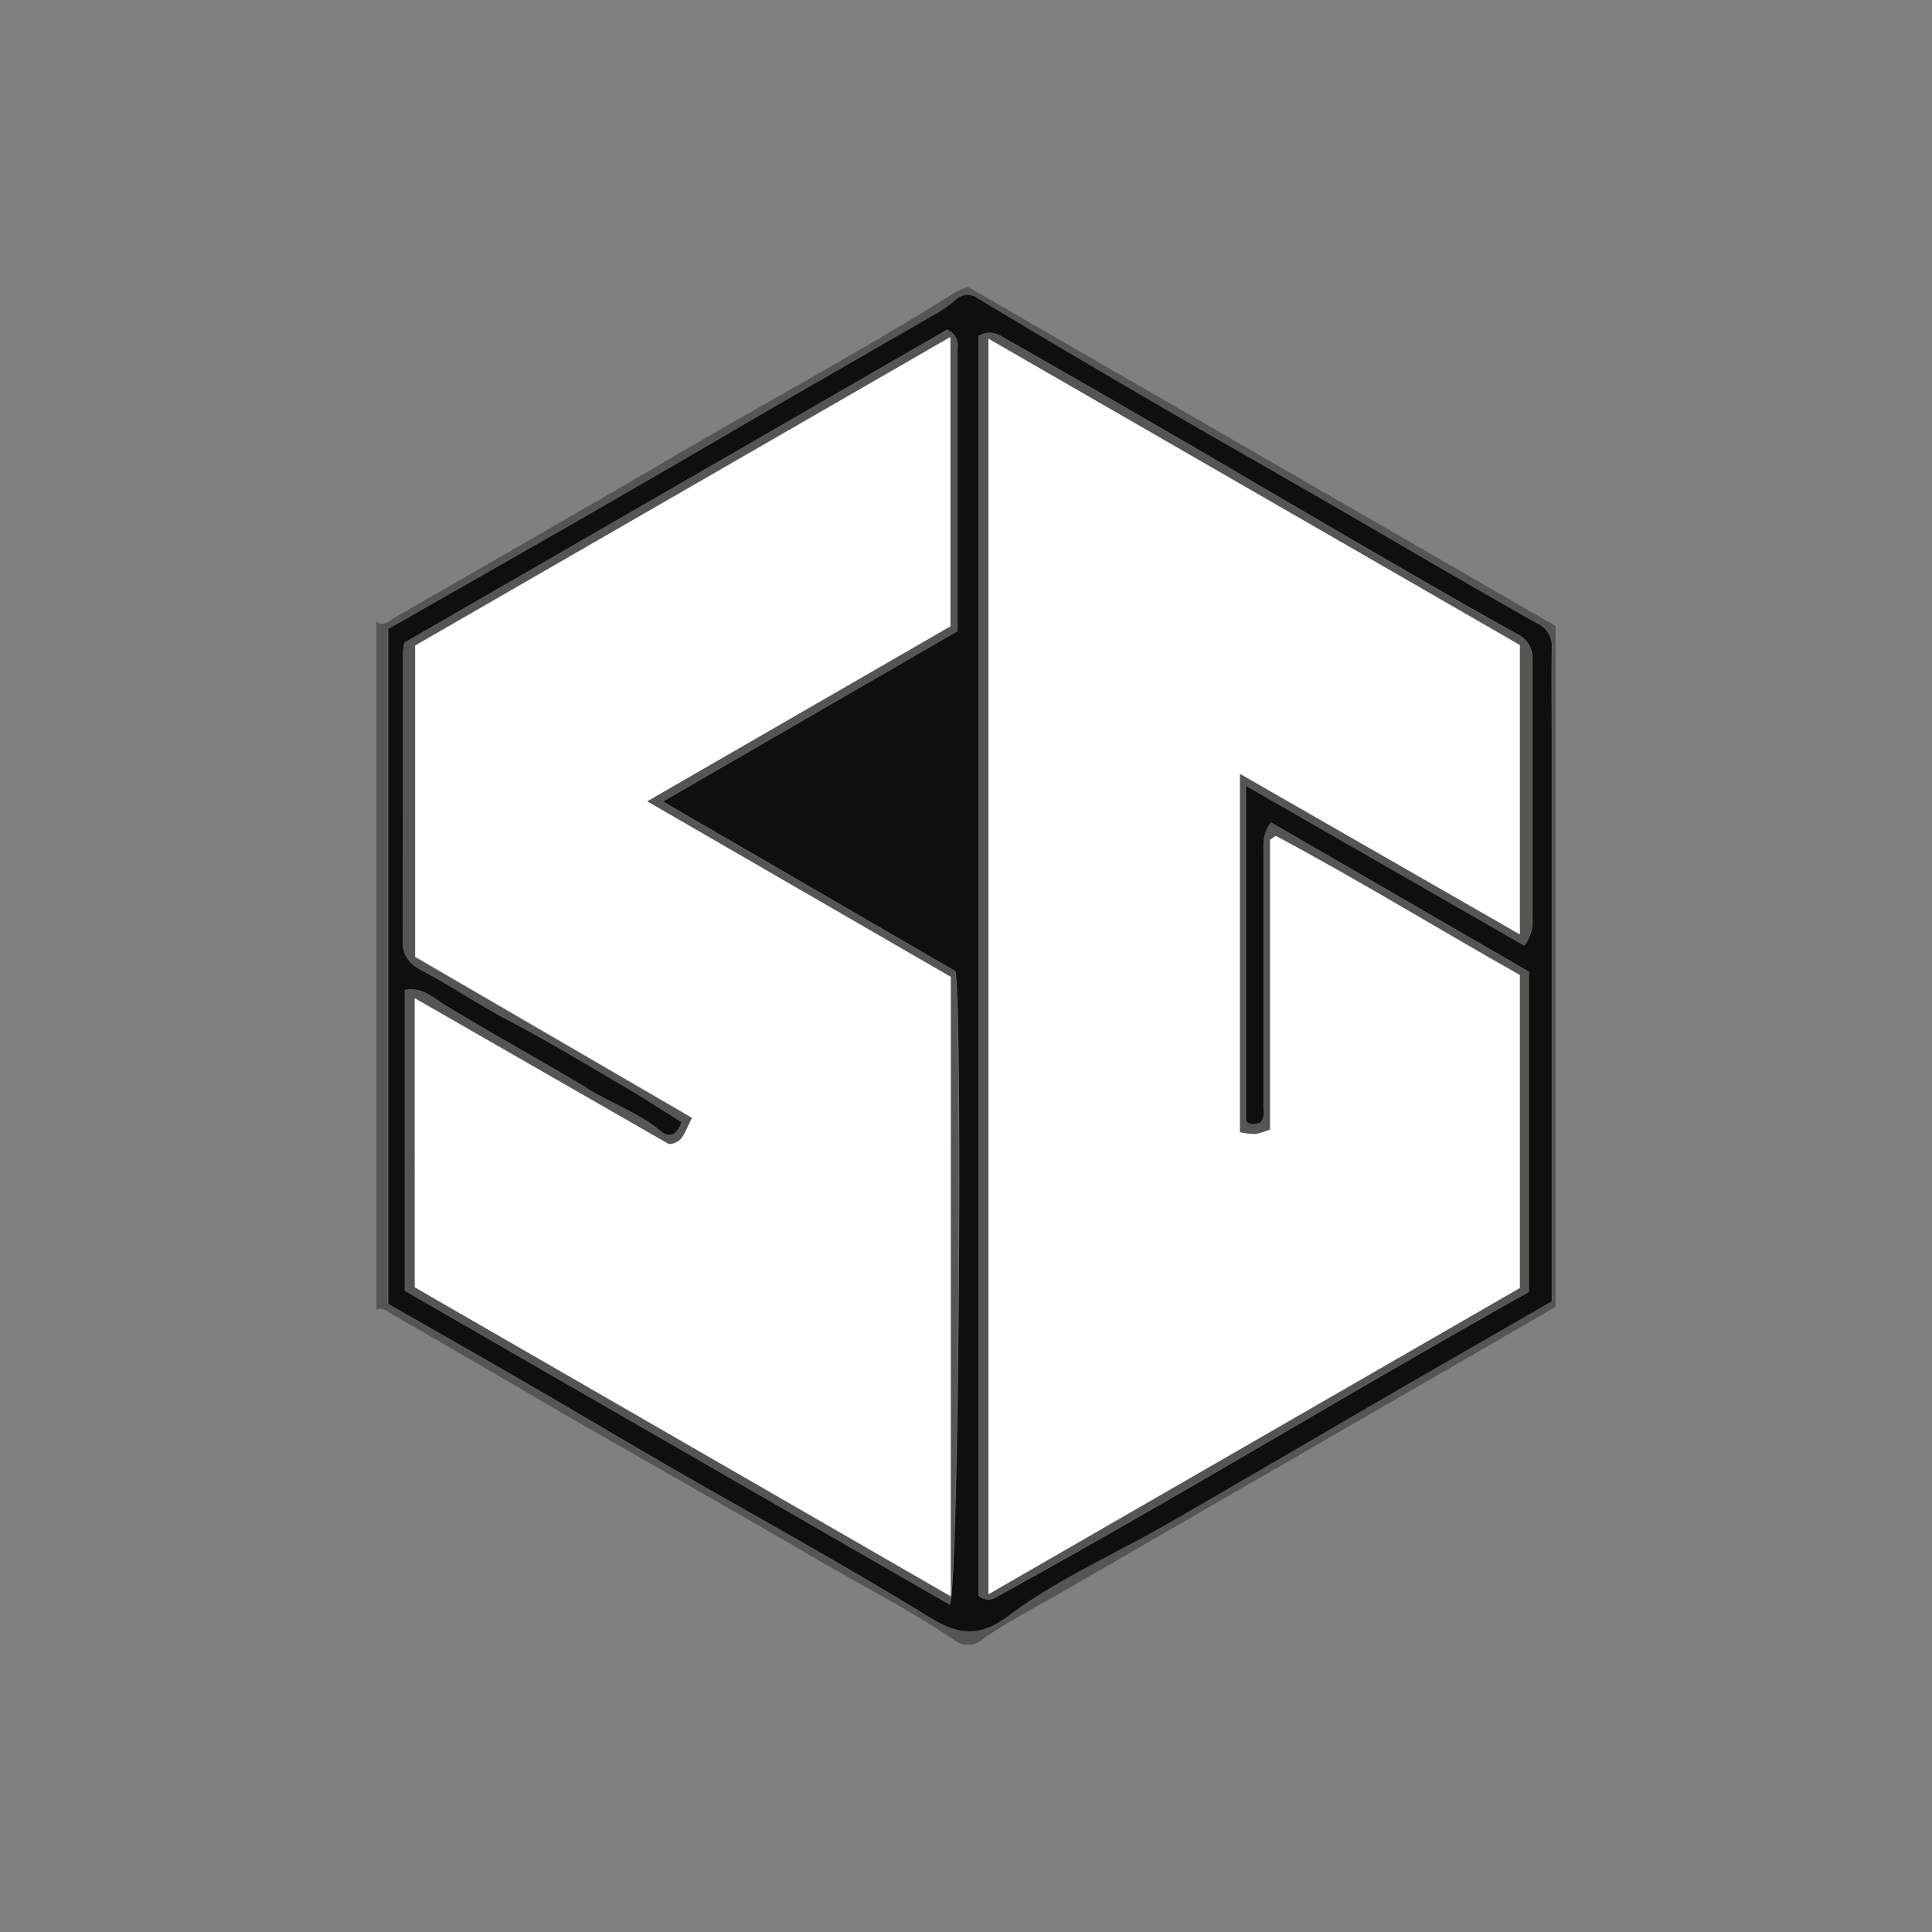
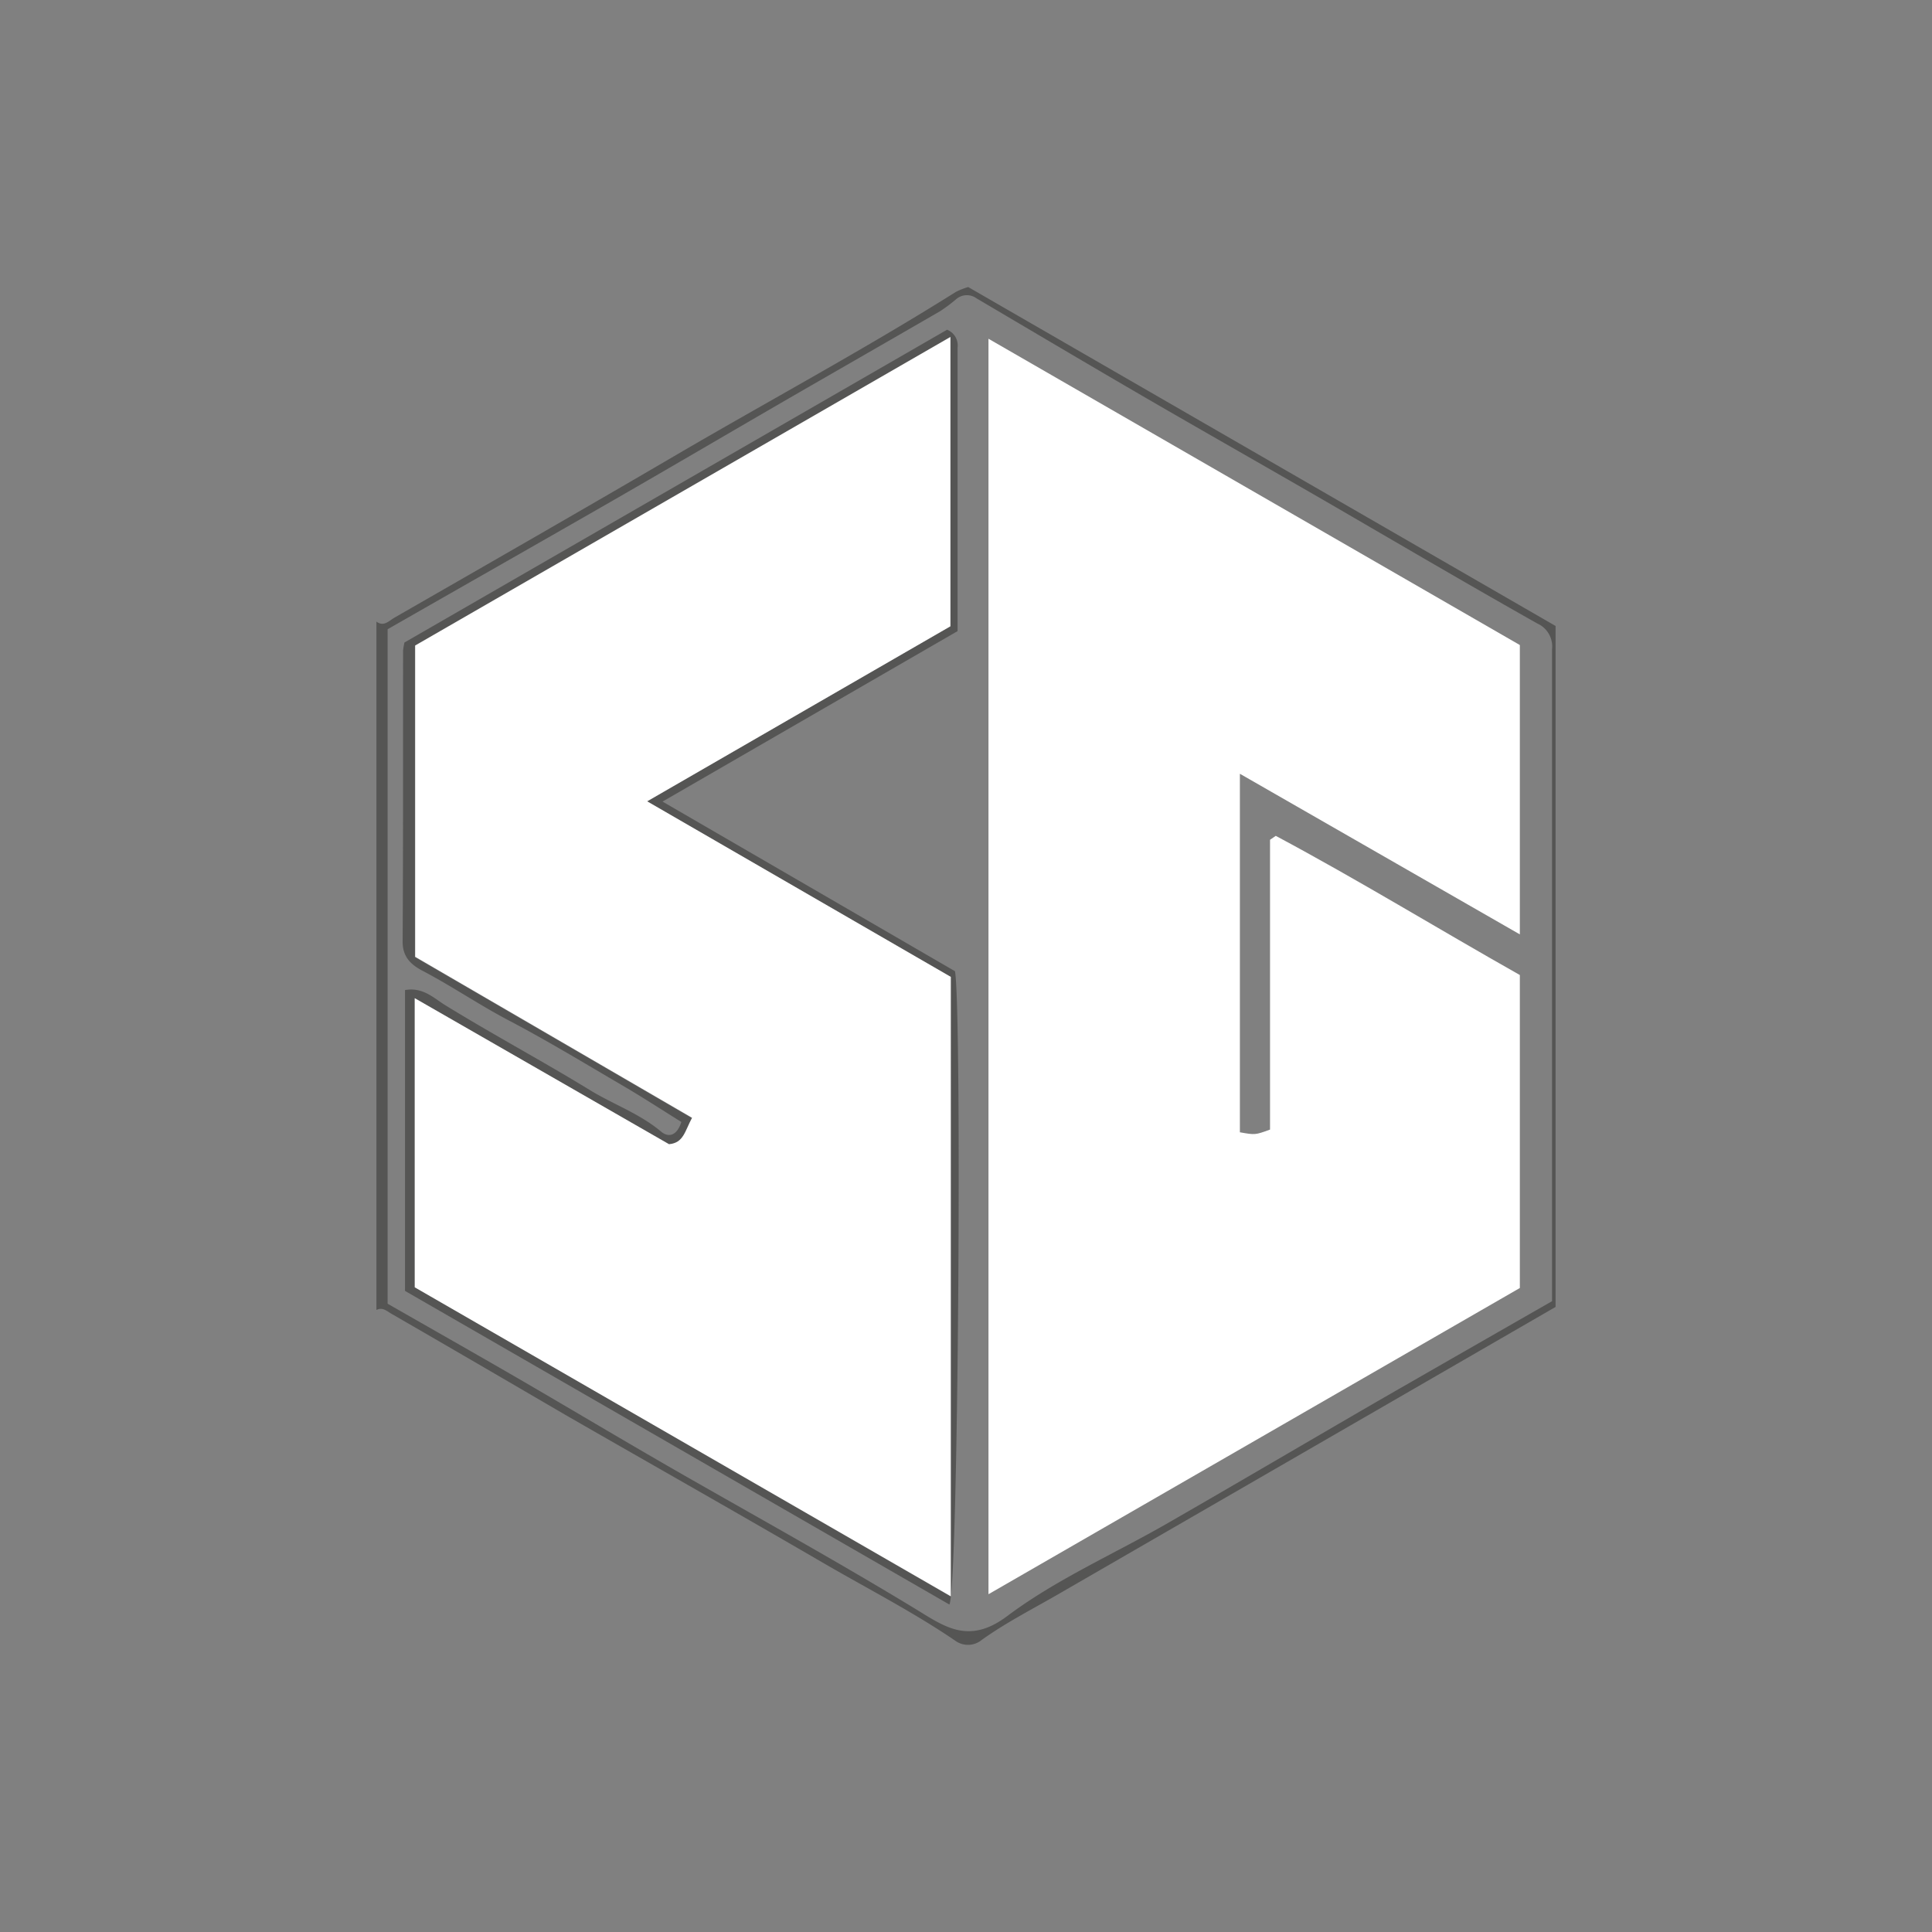
<svg xmlns="http://www.w3.org/2000/svg" id="Layer_1" data-name="Layer 1" viewBox="0 0 300 300">
  <rect x="0" y="0" width="300" height="300" fill="#808080" stroke="none" />
  <defs>
    <style>.cls-1{fill:#555554;}.cls-2{fill:#0f0f0f;}.cls-3{fill:#fff;}</style>
  </defs>
  <path class="cls-1" d="M58.45,96.52c1.14.85,1.94-.11,2.77-.59,14.49-8.33,29-16.63,43.43-25.08s29.47-16.53,43.79-25.53a11.57,11.57,0,0,1,1.9-.75L241.55,97.2V202.94l-26.88,15.53q-25.29,14.61-50.59,29.22c-3.91,2.25-7.92,4.3-11.6,6.93a3.37,3.37,0,0,1-4,.25c-6.51-4.46-13.53-8.05-20.34-12-13.31-7.75-26.72-15.34-40.06-23C79,214.57,69.88,209.25,60.78,204c-.7-.41-1.38-1.08-2.33-.59ZM241,202.05V115.88c0-5,0-10,0-15.06a3.9,3.9,0,0,0-2.28-4C227.51,90.5,216.46,84,205.36,77.56,196.25,72.3,187.11,67.11,178,61.83c-8.82-5.13-17.6-10.33-26.39-15.52a2.54,2.54,0,0,0-3.13.14A24.67,24.67,0,0,1,146,48.31c-7.63,4.42-15.28,8.8-22.92,13.21-9.3,5.38-18.57,10.83-27.89,16.19-11.63,6.68-23.3,13.3-35,20V202.44c6.81,3.9,13.56,7.72,20.26,11.6,9.16,5.32,18.24,10.77,27.44,16,11.41,6.5,22.89,12.88,34.11,19.7,4.56,2.77,8.34,5.74,14.38,1.22,7.63-5.73,16.61-9.65,24.95-14.45,10.89-6.26,21.71-12.63,32.58-18.93C222.89,212.42,231.86,207.28,241,202.05Z" />
-   <path class="cls-2" d="M241,202.05c-9.09,5.23-18.06,10.37-27,15.55-10.87,6.3-21.69,12.67-32.58,18.93-8.34,4.8-17.32,8.72-24.95,14.45-6,4.52-9.82,1.55-14.38-1.22-11.22-6.82-22.7-13.2-34.11-19.7-9.2-5.25-18.28-10.7-27.44-16-6.7-3.88-13.45-7.7-20.26-11.6V97.67c11.67-6.66,23.34-13.28,35-20,9.32-5.36,18.59-10.81,27.89-16.19,7.64-4.41,15.29-8.79,22.92-13.21a24.67,24.67,0,0,0,2.48-1.86,2.54,2.54,0,0,1,3.13-.14C160.42,51.5,169.2,56.7,178,61.83c9.09,5.28,18.23,10.47,27.34,15.73,11.1,6.42,22.15,12.94,33.33,19.23a3.9,3.9,0,0,1,2.28,4c-.06,5,0,10,0,15.06v86.17Zm-89-149.87v195.6a2.2,2.2,0,0,0,2.34.41c28-15.34,55.21-32,83.06-47.57V150.87l-40-23.14c-1.26,1.63-1.16,3.16-1.16,4.66q0,19.61,0,39.22c0,.91.27,1.91-.49,2.71-.83.28-1.64.46-2.28-.26V122l43.24,24.82a6.17,6.17,0,0,0,1.25-4.22c0-13.36,0-26.71,0-40.07a4.12,4.12,0,0,0-2.38-4.08c-7-3.88-13.9-7.87-20.8-11.87-9.72-5.63-19.4-11.32-29.12-17-9.48-5.51-19-11-28.51-16.42C155.67,52.41,154.17,50.87,151.93,52.18Zm-4.51,197c1.41-2.5,2-92.23.87-98.38l-45.41-26.34L148.69,98V54a2.62,2.62,0,0,0-1.63-2.81L62.81,99.79a11,11,0,0,0-.21,1.27c0,15.06,0,30.12-.07,45.18,0,2.45,1.39,3.64,3.18,4.57,4.48,2.35,8.66,5.22,13.15,7.58C85,161.62,91,165.23,97,168.74c3,1.77,6,3.69,8.86,5.5-.71,2.23-2.06,2.41-3.2,1.45-3.3-2.78-7.36-4.19-11-6.4C84.19,164.73,76.48,160.61,69,156c-1.64-1-3.42-2.79-6.15-2.28v46.71Z" />
-   <path class="cls-1" d="M151.93,52.18c2.24-1.31,3.74.23,5.17,1,9.55,5.39,19,10.91,28.51,16.42,9.72,5.64,19.4,11.33,29.12,17,6.9,4,13.82,8,20.8,11.87a4.12,4.12,0,0,1,2.38,4.08c0,13.36,0,26.71,0,40.07a6.17,6.17,0,0,1-1.25,4.22L193.4,122v52.05c.64.72,1.45.54,2.28.26.76-.8.48-1.8.49-2.71q0-19.62,0-39.22c0-1.5-.1-3,1.16-4.66l40,23.14v49.75c-27.85,15.57-55.07,32.23-83.06,47.57a2.2,2.2,0,0,1-2.34-.41Zm1.56,195.37L236,200V151.4c-12.7-7.17-25.09-14.77-37.9-21.61l-.89.61v45c-2.31.84-2.31.84-4.68.42V120.15L236,145.09V100.16L153.49,52.6Z" />
  <path class="cls-1" d="M147.42,249.15l-84.53-48.7V153.74C65.62,153.23,67.4,155,69,156c7.44,4.59,15.15,8.71,22.6,13.27,3.61,2.21,7.67,3.62,11,6.4,1.14,1,2.49.78,3.2-1.45-2.91-1.81-5.84-3.73-8.86-5.5-6-3.51-11.94-7.12-18.09-10.35-4.49-2.36-8.67-5.23-13.15-7.58-1.79-.93-3.19-2.12-3.18-4.57.09-15.06.06-30.12.07-45.18a11,11,0,0,1,.21-1.27L147.06,51.2A2.62,2.62,0,0,1,148.69,54V98l-45.81,26.47,45.41,26.34C149.38,156.92,148.83,246.65,147.42,249.15Zm-83-49.26,83.2,48V151.69l-47.15-27.26,47.09-27.18V52.33L64.43,100.24v48.37l43,25c-1.13,2.09-1.32,3.9-3.58,4.1L64.4,155Z" />
  <path class="cls-3" d="M153.49,247.55V52.6L236,100.16v44.93l-43.47-24.94v55.67c2.37.42,2.37.42,4.68-.42v-45l.89-.61c12.81,6.84,25.2,14.44,37.9,21.61V200Z" />
  <path class="cls-3" d="M64.4,199.89V155l39.49,22.67c2.26-.2,2.45-2,3.58-4.1l-43-25V100.24l83.11-47.91V97.25l-47.09,27.18,47.15,27.26v96.18Z" />
</svg>